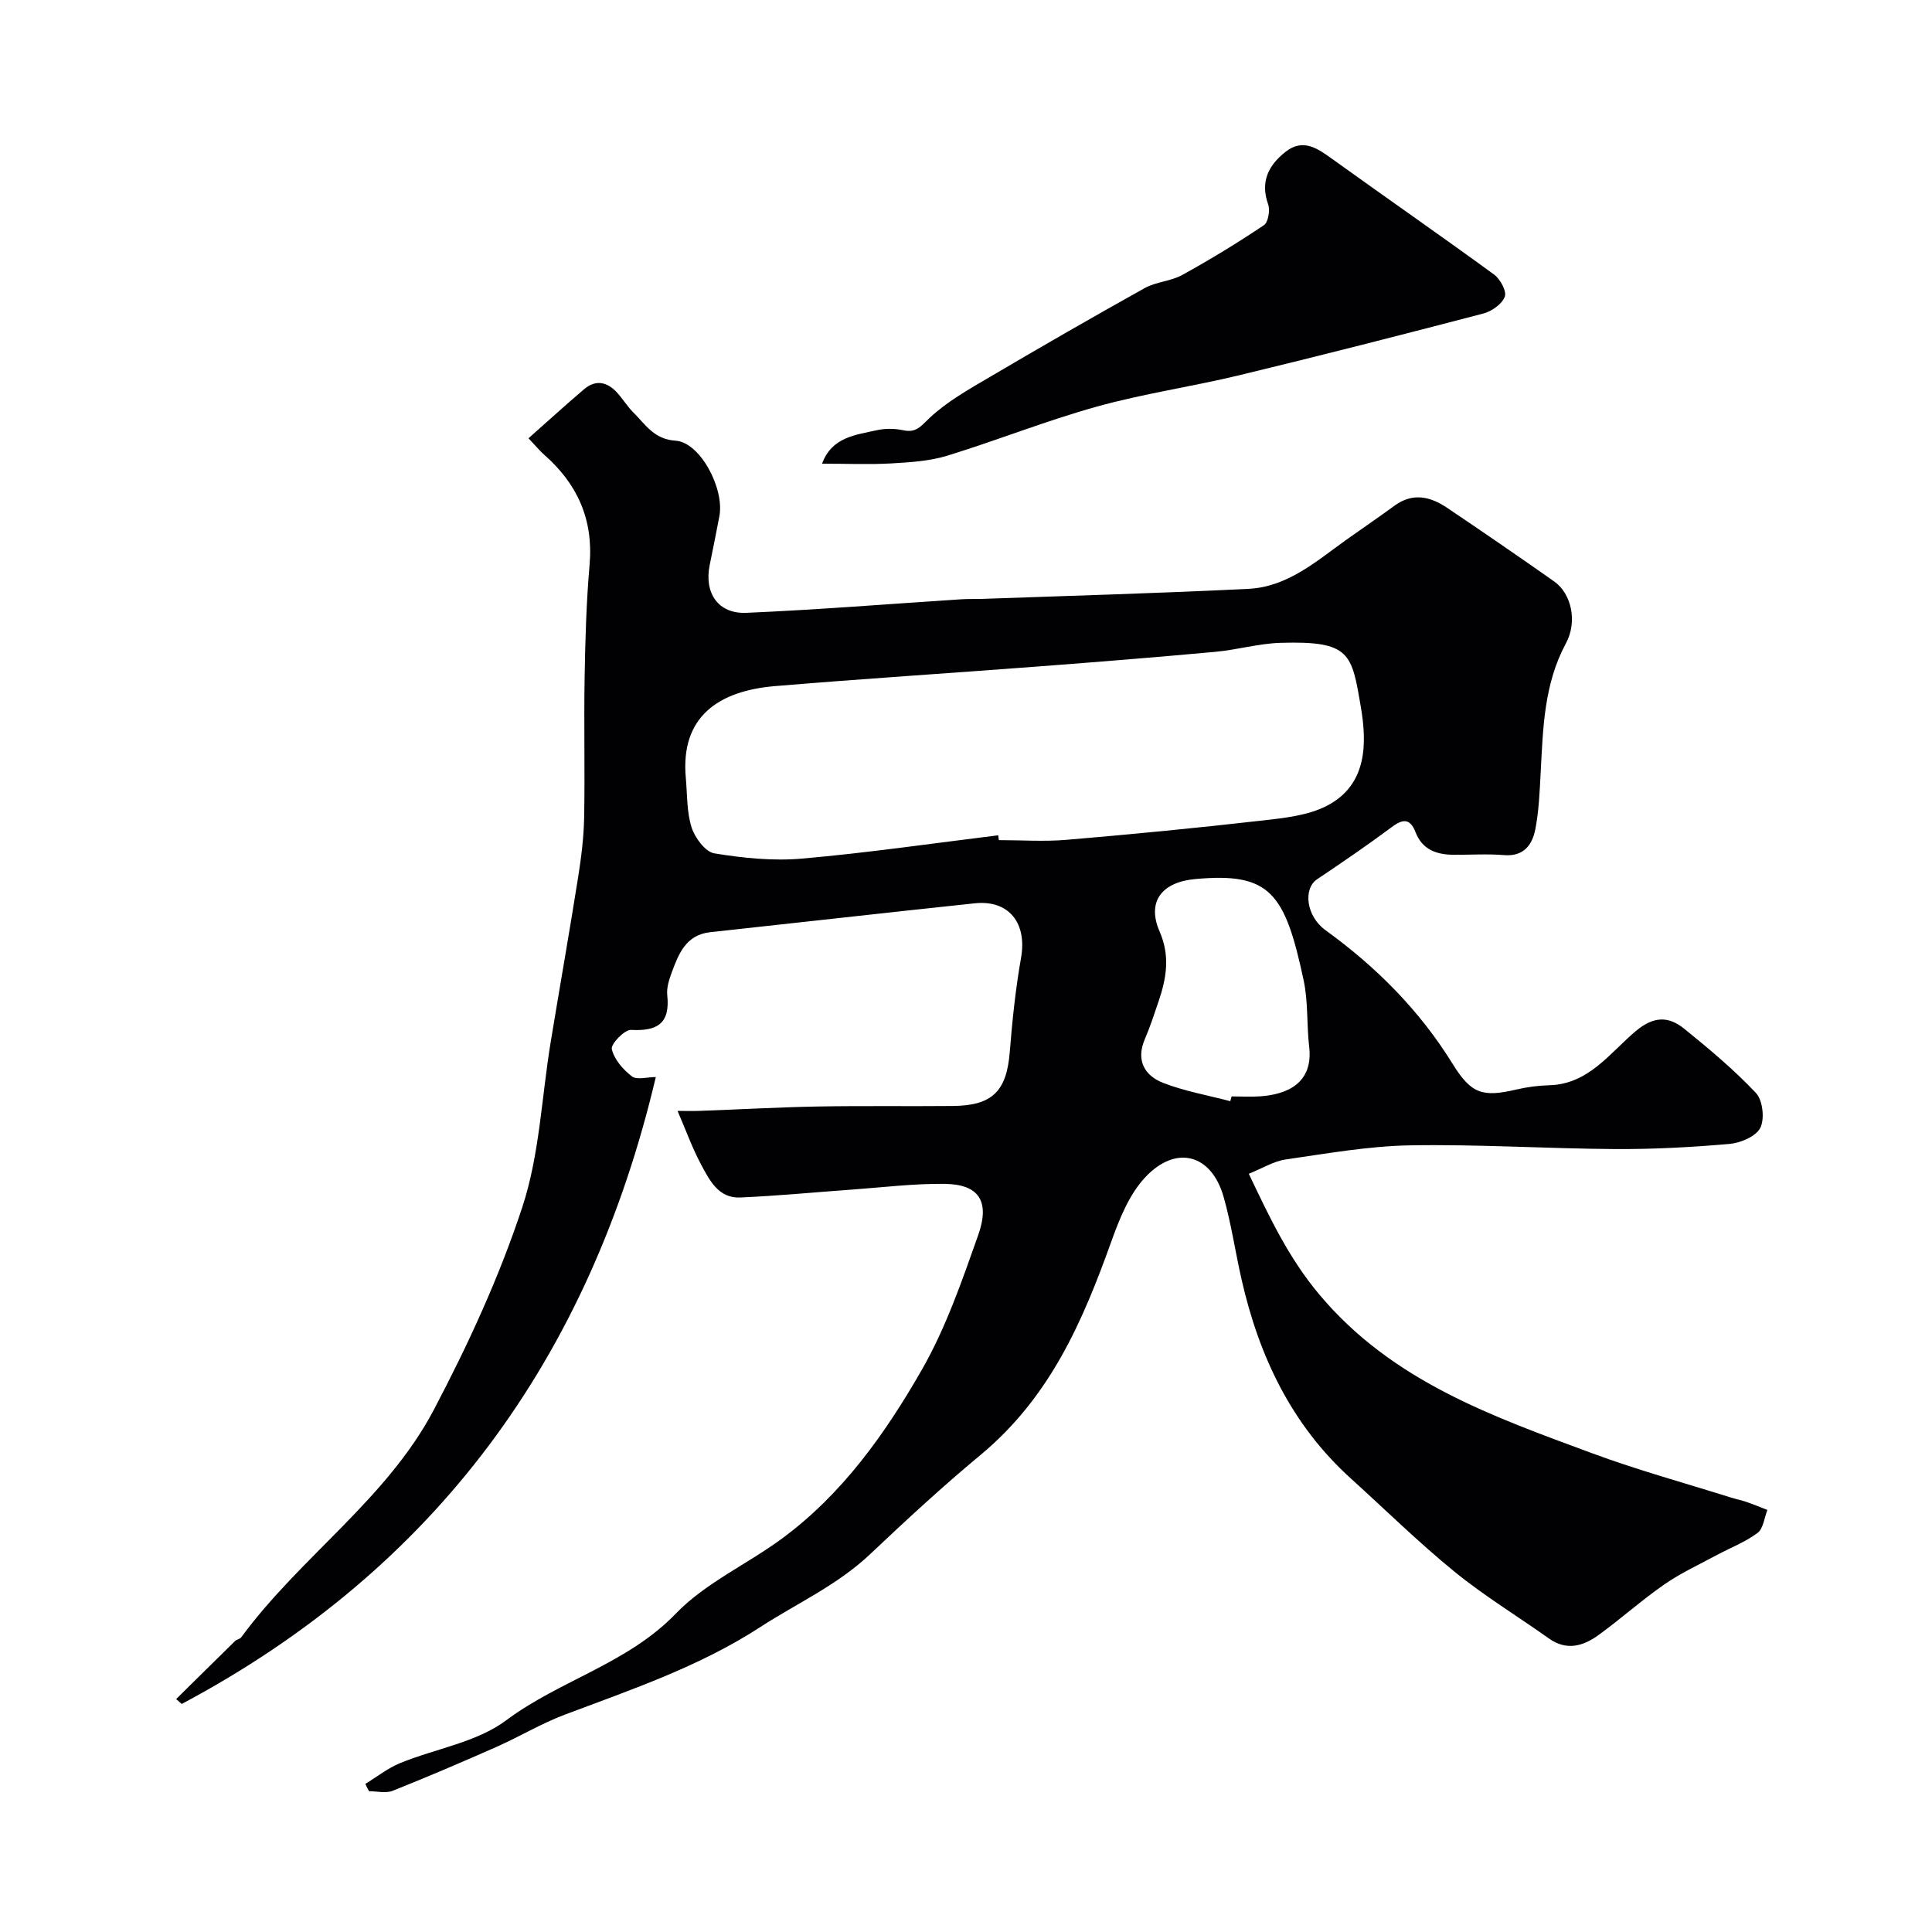
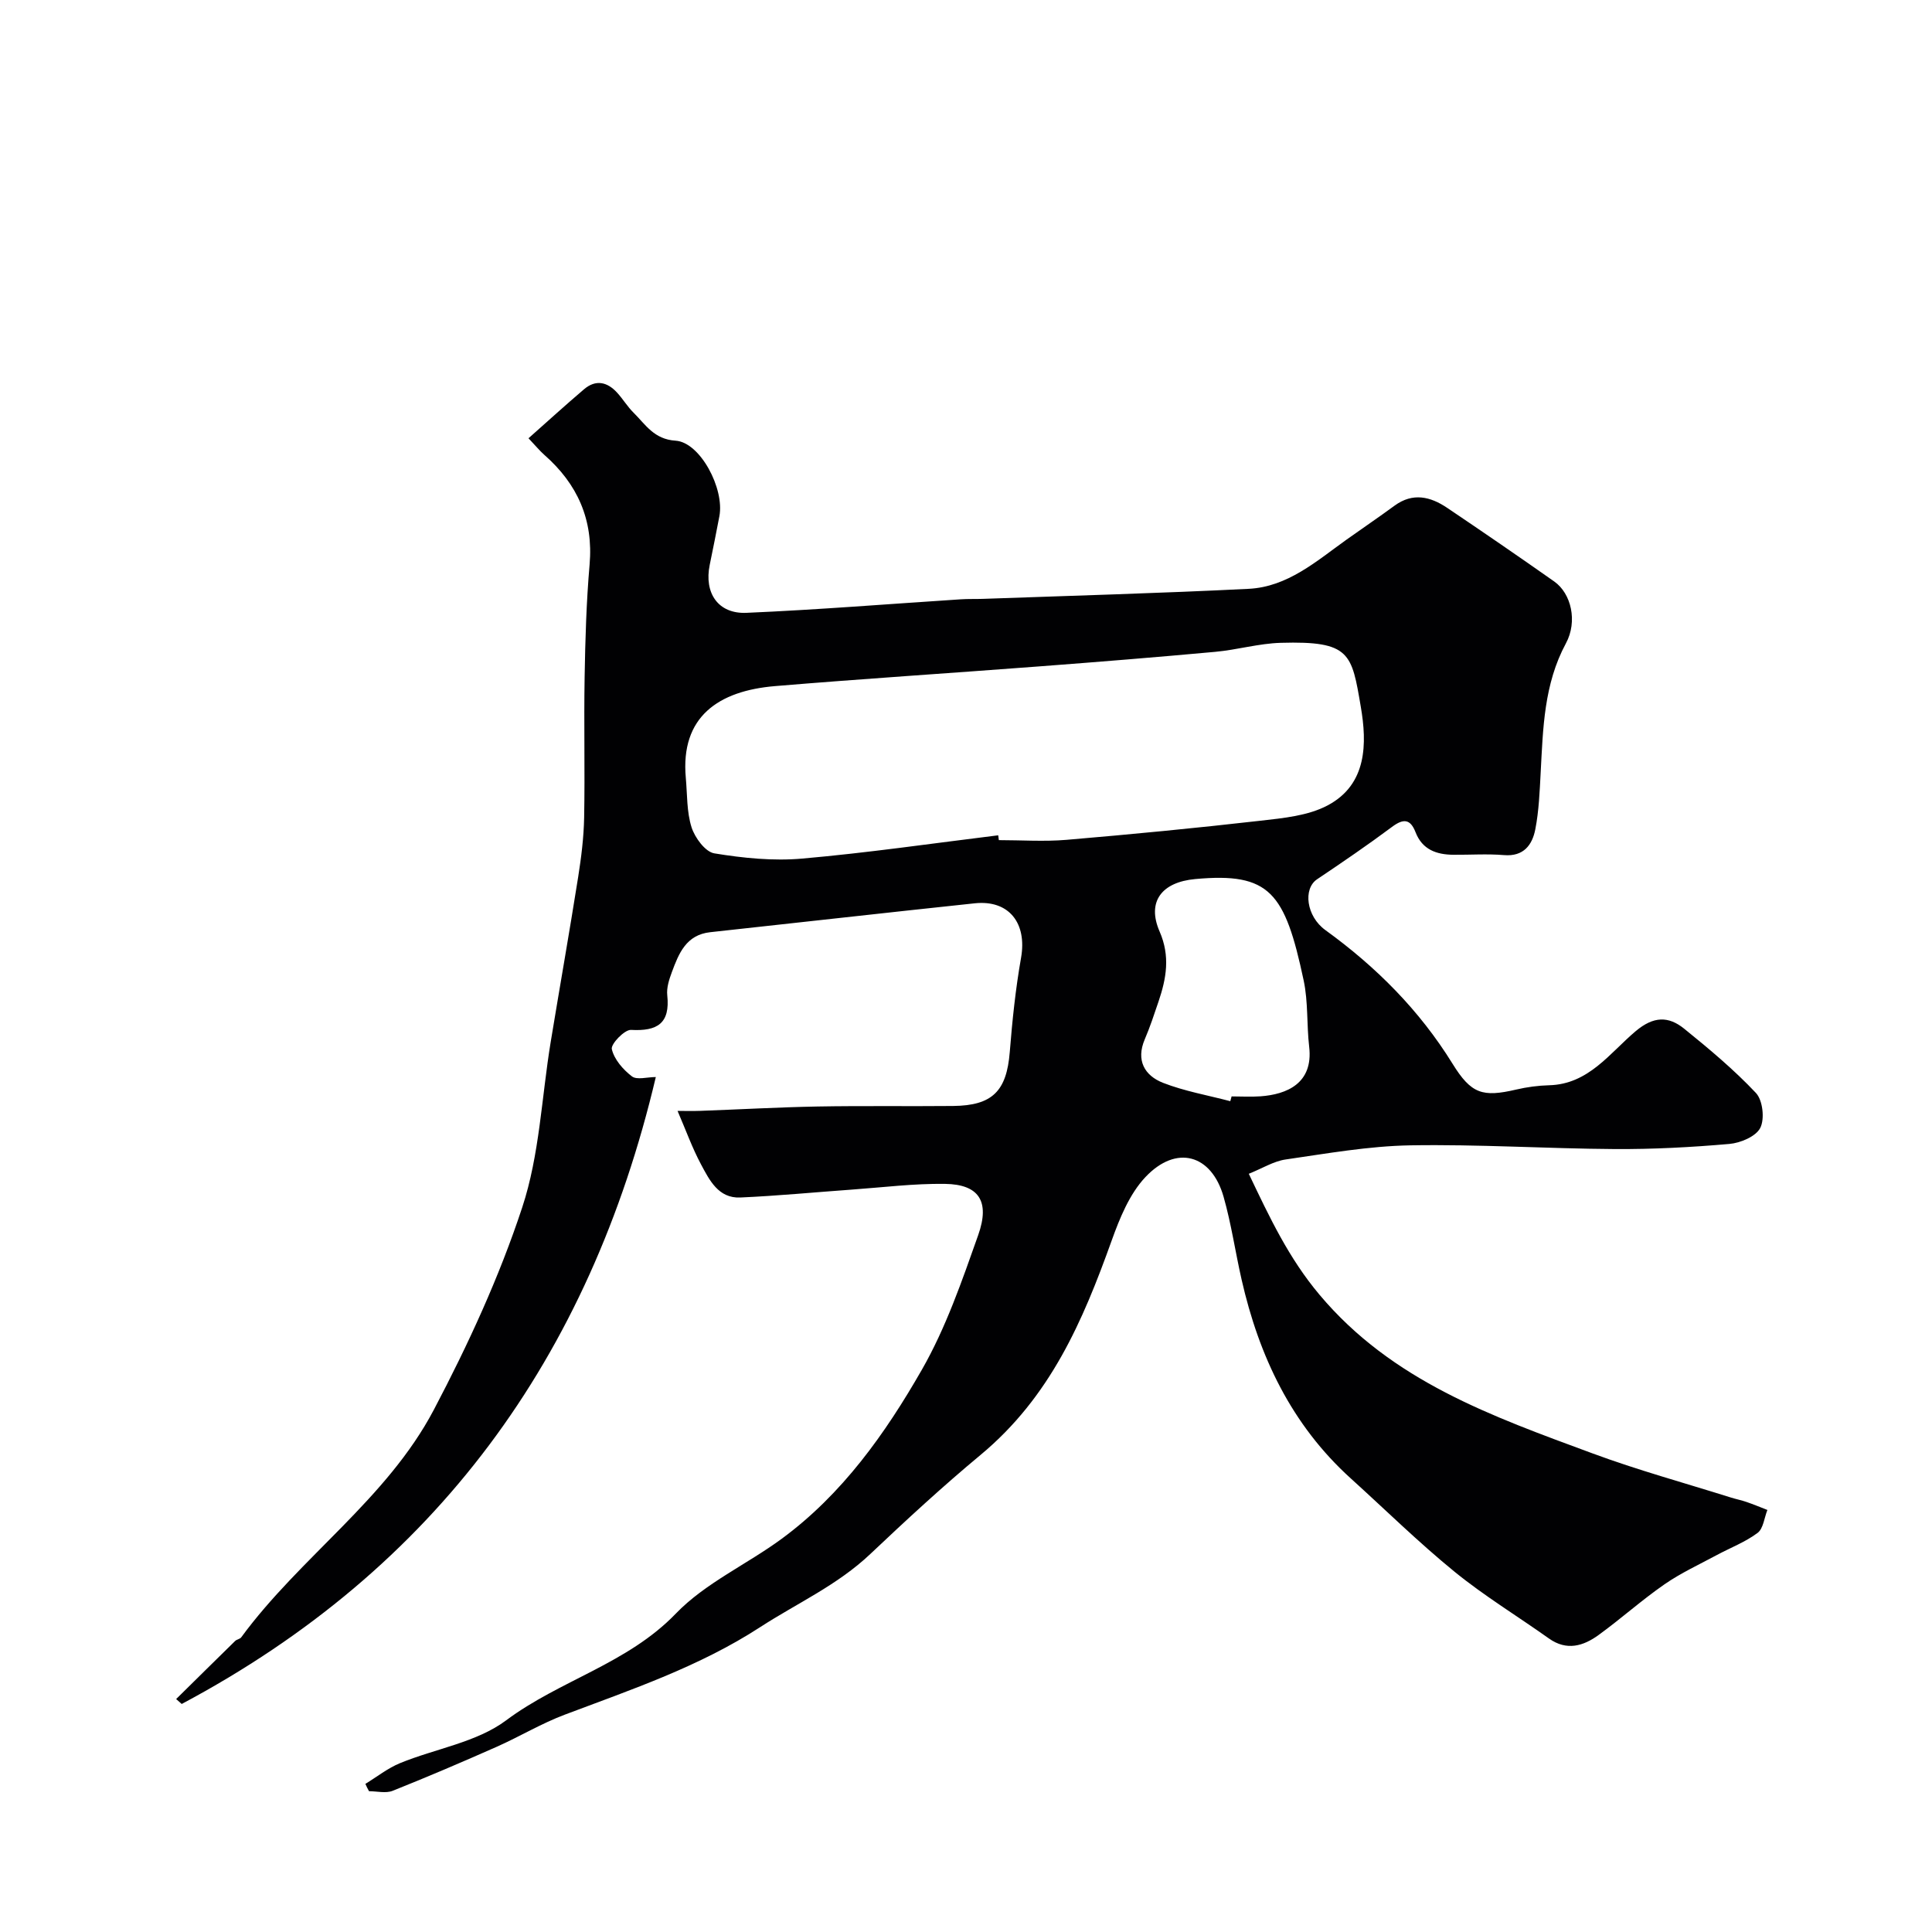
<svg xmlns="http://www.w3.org/2000/svg" enable-background="new 0 0 400 400" viewBox="0 0 400 400">
  <g fill="#010103">
-     <path d="m75.65 369.33c2.38-1.45 4.62-3.24 7.17-4.29 7.33-3.01 15.86-4.29 21.97-8.86 11.15-8.33 25.12-11.71 35.14-22.11 6.09-6.32 14.69-10.17 21.91-15.48 12.55-9.23 21.44-21.77 29.02-35 4.97-8.68 8.3-18.37 11.66-27.86 2.5-7.06.12-10.52-6.86-10.62-6.41-.09-12.83.72-19.24 1.18-7.72.55-15.42 1.3-23.15 1.64-4.54.2-6.39-3.61-8.15-6.89-1.8-3.37-3.1-7.01-4.84-11.04 1.45 0 3.07.05 4.69-.01 8.09-.29 16.18-.75 24.28-.9 9.36-.17 18.72-.02 28.08-.11 8.16-.08 11.08-3.1 11.73-11.16.52-6.53 1.2-13.08 2.34-19.53 1.26-7.17-2.51-12.02-9.59-11.27-18.26 1.93-36.5 4-54.75 5.98-5.01.54-6.53 4.41-7.97 8.3-.56 1.51-1.11 3.22-.94 4.76.62 5.84-2.06 7.47-7.51 7.17-1.34-.07-4.21 2.93-3.97 3.98.49 2.13 2.33 4.24 4.16 5.64 1.03.79 3.16.14 4.95.14-13.71 58.07-45.56 101.81-98.16 129.8-.38-.34-.77-.68-1.15-1.02 4.07-4.01 8.13-8.03 12.22-12.03.34-.33 1-.39 1.26-.76 12.21-16.64 30.13-28.6 39.87-47.1 7.09-13.47 13.55-27.48 18.3-41.9 3.59-10.87 4.01-22.78 5.89-34.22 1.88-11.41 3.89-22.8 5.7-34.23.64-4.05 1.15-8.16 1.23-12.26.18-9.7-.07-19.4.1-29.1.13-7.77.36-15.55 1.03-23.29.8-9.3-2.51-16.67-9.37-22.7-.98-.87-1.82-1.9-3.28-3.44 3.92-3.47 7.65-6.88 11.5-10.15 2.43-2.07 4.81-1.52 6.84.7 1.21 1.32 2.15 2.91 3.42 4.16 2.49 2.47 4.23 5.51 8.7 5.79 5.08.33 10.15 9.92 9.06 15.64-.64 3.36-1.31 6.72-2 10.07-1.19 5.8 1.71 10.18 7.6 9.93 14.81-.64 29.6-1.84 44.39-2.8 1.49-.1 3-.04 4.5-.09 18.37-.66 36.74-1.16 55.09-2.08 8.05-.4 14.01-5.71 20.23-10.16 3.32-2.37 6.7-4.65 9.98-7.06 3.79-2.77 7.43-1.88 10.9.46 7.44 5.01 14.84 10.09 22.17 15.25 3.5 2.47 4.87 8.24 2.4 12.81-4.55 8.45-4.73 17.57-5.22 26.73-.21 3.93-.36 7.92-1.11 11.76-.63 3.22-2.4 5.68-6.49 5.34-3.48-.29-6.99-.04-10.49-.07-3.49-.03-6.42-1.07-7.81-4.65-1.08-2.79-2.51-2.89-4.88-1.12-5.06 3.77-10.28 7.33-15.52 10.85-2.92 1.97-2.24 7.65 1.73 10.52 10.5 7.6 19.46 16.57 26.32 27.66 3.88 6.28 6.23 6.97 13.19 5.35 2.22-.52 4.54-.83 6.82-.89 8.17-.21 12.55-6.68 17.9-11.19 3.73-3.14 6.8-3.14 10.05-.52 5.17 4.18 10.32 8.49 14.86 13.31 1.41 1.5 1.84 5.36.9 7.22-.9 1.78-4.09 3.13-6.4 3.33-7.9.69-15.85 1.11-23.77 1.06-14.1-.09-28.2-1.01-42.28-.77-8.63.15-17.26 1.69-25.84 2.93-2.47.36-4.77 1.82-7.61 2.96 4.37 9.17 8.28 17.47 14.63 25.03 15.05 17.93 35.8 25.19 56.48 32.84 9.4 3.48 19.11 6.14 28.68 9.15 1.08.34 2.2.56 3.27.93 1.45.5 2.88 1.09 4.31 1.65-.65 1.62-.84 3.86-2.03 4.75-2.54 1.9-5.62 3.07-8.45 4.59-3.65 1.97-7.47 3.72-10.86 6.08-4.7 3.26-8.98 7.11-13.61 10.47-3.15 2.29-6.6 3.34-10.28.72-6.5-4.62-13.36-8.79-19.53-13.81-7.47-6.09-14.36-12.87-21.51-19.34-12.27-11.11-18.98-25.29-22.59-41.15-1.3-5.7-2.13-11.53-3.73-17.15-2.5-8.79-9.79-10.85-16.18-4.08-3.3 3.5-5.33 8.51-7 13.17-5.98 16.68-12.69 32.34-27.13 44.35-7.78 6.46-15.39 13.48-22.8 20.49-6.88 6.52-15.2 10.21-22.85 15.18-12.53 8.14-26.58 12.89-40.43 18.11-4.84 1.82-9.33 4.53-14.07 6.64-7.14 3.16-14.33 6.24-21.58 9.13-1.42.56-3.25.08-4.89.08-.29-.49-.52-1.01-.75-1.52zm131.02-196.39c.04.33.09.67.13 1 4.66 0 9.36.33 13.99-.06 13.41-1.14 26.81-2.43 40.18-3.96 4.73-.54 9.86-1.02 13.92-3.18 8.19-4.35 8.14-12.87 6.85-20.4-1.89-11.07-2.14-13.67-16.58-13.25-4.55.13-9.04 1.46-13.6 1.87-12.12 1.11-24.26 2.09-36.4 3.01-18.23 1.39-36.47 2.56-54.69 4.08-11.71.98-19.63 6.33-18.48 19 .31 3.43.17 7.02 1.19 10.24.69 2.16 2.85 5.09 4.72 5.39 5.97.98 12.18 1.61 18.19 1.08 13.58-1.19 27.06-3.16 40.58-4.82zm48.05 55.05c.09-.33.18-.66.27-.99 2 0 4 .12 5.99-.02 5.39-.39 10.96-2.65 10.07-10.26-.53-4.56-.19-9.28-1.14-13.73-3.88-18.24-7-22.41-22.46-20.99-6.9.63-10.06 4.66-7.37 10.85 2.24 5.14 1.4 9.73-.23 14.54-.89 2.62-1.75 5.25-2.84 7.79-1.86 4.36-.03 7.5 3.76 9 4.46 1.74 9.28 2.58 13.95 3.81z" />
-     <path d="m170.2 96c2.02-5.53 6.93-5.94 11.34-6.93 1.74-.39 3.72-.37 5.47.01 2.68.58 3.62-.82 5.42-2.52 3.62-3.41 8.13-5.94 12.47-8.49 10.63-6.26 21.32-12.42 32.09-18.42 2.37-1.32 5.41-1.41 7.78-2.72 5.78-3.19 11.43-6.63 16.91-10.31.9-.6 1.31-3.1.87-4.34-1.68-4.71.13-8.11 3.61-10.85 3.62-2.85 6.62-.72 9.69 1.5 11.13 8.01 22.4 15.82 33.48 23.91 1.28.93 2.65 3.47 2.22 4.59-.59 1.53-2.7 3.03-4.44 3.48-16.81 4.4-33.64 8.7-50.53 12.78-9.79 2.36-19.83 3.8-29.52 6.5-10.46 2.91-20.6 6.98-30.99 10.17-3.7 1.13-7.72 1.36-11.62 1.59-4.49.25-9.01.05-14.25.05z" />
+     <path d="m75.65 369.33c2.38-1.45 4.62-3.24 7.17-4.29 7.33-3.01 15.86-4.29 21.97-8.86 11.15-8.33 25.12-11.71 35.14-22.11 6.09-6.32 14.69-10.17 21.91-15.48 12.55-9.23 21.44-21.77 29.02-35 4.97-8.68 8.3-18.37 11.66-27.86 2.5-7.06.12-10.52-6.86-10.62-6.41-.09-12.83.72-19.24 1.18-7.72.55-15.42 1.3-23.15 1.64-4.54.2-6.39-3.61-8.15-6.89-1.8-3.37-3.1-7.01-4.84-11.04 1.45 0 3.07.05 4.69-.01 8.09-.29 16.18-.75 24.28-.9 9.36-.17 18.72-.02 28.08-.11 8.16-.08 11.08-3.1 11.73-11.16.52-6.53 1.2-13.08 2.34-19.53 1.26-7.17-2.51-12.02-9.59-11.27-18.26 1.93-36.5 4-54.75 5.98-5.01.54-6.53 4.41-7.97 8.3-.56 1.51-1.11 3.22-.94 4.76.62 5.84-2.06 7.47-7.51 7.17-1.34-.07-4.21 2.93-3.97 3.98.49 2.13 2.33 4.24 4.16 5.64 1.03.79 3.16.14 4.95.14-13.71 58.07-45.56 101.81-98.16 129.8-.38-.34-.77-.68-1.15-1.02 4.07-4.01 8.13-8.03 12.22-12.03.34-.33 1-.39 1.26-.76 12.21-16.64 30.13-28.6 39.87-47.1 7.09-13.47 13.55-27.48 18.3-41.9 3.59-10.87 4.01-22.78 5.89-34.22 1.88-11.41 3.89-22.8 5.7-34.23.64-4.05 1.15-8.16 1.23-12.26.18-9.7-.07-19.4.1-29.1.13-7.77.36-15.55 1.03-23.29.8-9.3-2.51-16.67-9.37-22.7-.98-.87-1.82-1.9-3.28-3.44 3.92-3.47 7.65-6.88 11.5-10.15 2.43-2.07 4.81-1.52 6.84.7 1.21 1.32 2.15 2.91 3.42 4.16 2.49 2.47 4.23 5.51 8.7 5.79 5.08.33 10.15 9.92 9.06 15.64-.64 3.36-1.31 6.72-2 10.07-1.19 5.8 1.71 10.18 7.6 9.93 14.81-.64 29.6-1.84 44.39-2.8 1.49-.1 3-.04 4.5-.09 18.37-.66 36.74-1.16 55.09-2.08 8.05-.4 14.01-5.71 20.23-10.16 3.32-2.37 6.7-4.65 9.98-7.06 3.79-2.77 7.43-1.88 10.9.46 7.44 5.01 14.84 10.09 22.17 15.25 3.5 2.47 4.87 8.24 2.4 12.81-4.55 8.45-4.73 17.57-5.22 26.73-.21 3.93-.36 7.92-1.11 11.76-.63 3.22-2.4 5.68-6.49 5.34-3.48-.29-6.99-.04-10.49-.07-3.49-.03-6.42-1.07-7.81-4.65-1.08-2.79-2.51-2.89-4.88-1.12-5.06 3.77-10.28 7.33-15.52 10.85-2.92 1.97-2.24 7.65 1.73 10.52 10.5 7.6 19.46 16.57 26.32 27.66 3.88 6.28 6.23 6.97 13.19 5.35 2.22-.52 4.54-.83 6.82-.89 8.17-.21 12.55-6.68 17.9-11.19 3.73-3.14 6.8-3.14 10.05-.52 5.17 4.18 10.32 8.49 14.86 13.31 1.41 1.5 1.84 5.36.9 7.22-.9 1.78-4.09 3.13-6.4 3.33-7.9.69-15.85 1.11-23.77 1.06-14.1-.09-28.2-1.01-42.28-.77-8.63.15-17.26 1.69-25.84 2.93-2.47.36-4.77 1.82-7.61 2.96 4.37 9.17 8.28 17.47 14.63 25.03 15.05 17.93 35.8 25.19 56.48 32.84 9.4 3.48 19.11 6.14 28.68 9.15 1.08.34 2.2.56 3.27.93 1.45.5 2.88 1.09 4.31 1.65-.65 1.62-.84 3.86-2.03 4.75-2.54 1.9-5.62 3.07-8.45 4.59-3.65 1.97-7.47 3.72-10.86 6.08-4.7 3.26-8.98 7.11-13.61 10.47-3.15 2.29-6.6 3.34-10.28.72-6.5-4.62-13.36-8.79-19.53-13.81-7.47-6.09-14.36-12.87-21.51-19.34-12.27-11.11-18.98-25.29-22.59-41.15-1.3-5.7-2.13-11.53-3.73-17.15-2.5-8.79-9.79-10.85-16.18-4.08-3.3 3.5-5.33 8.51-7 13.17-5.98 16.68-12.69 32.34-27.13 44.35-7.78 6.46-15.39 13.48-22.8 20.49-6.88 6.52-15.2 10.21-22.85 15.18-12.53 8.14-26.58 12.89-40.43 18.11-4.84 1.82-9.33 4.53-14.07 6.64-7.14 3.16-14.33 6.24-21.58 9.13-1.42.56-3.25.08-4.89.08-.29-.49-.52-1.01-.75-1.52m131.02-196.39c.04.33.09.67.13 1 4.66 0 9.36.33 13.99-.06 13.41-1.14 26.81-2.43 40.18-3.96 4.73-.54 9.86-1.02 13.92-3.18 8.19-4.35 8.14-12.87 6.85-20.4-1.89-11.07-2.14-13.67-16.58-13.25-4.55.13-9.04 1.46-13.6 1.87-12.12 1.11-24.26 2.09-36.4 3.01-18.23 1.39-36.47 2.56-54.69 4.08-11.71.98-19.63 6.33-18.48 19 .31 3.43.17 7.02 1.19 10.24.69 2.16 2.85 5.09 4.72 5.39 5.97.98 12.18 1.61 18.19 1.08 13.58-1.19 27.06-3.16 40.58-4.82zm48.05 55.05c.09-.33.18-.66.27-.99 2 0 4 .12 5.99-.02 5.39-.39 10.96-2.65 10.07-10.26-.53-4.56-.19-9.28-1.14-13.73-3.88-18.24-7-22.41-22.46-20.99-6.9.63-10.06 4.66-7.37 10.85 2.24 5.14 1.4 9.73-.23 14.54-.89 2.62-1.75 5.25-2.84 7.79-1.86 4.36-.03 7.5 3.76 9 4.46 1.74 9.28 2.58 13.95 3.81z" />
  </g>
</svg>